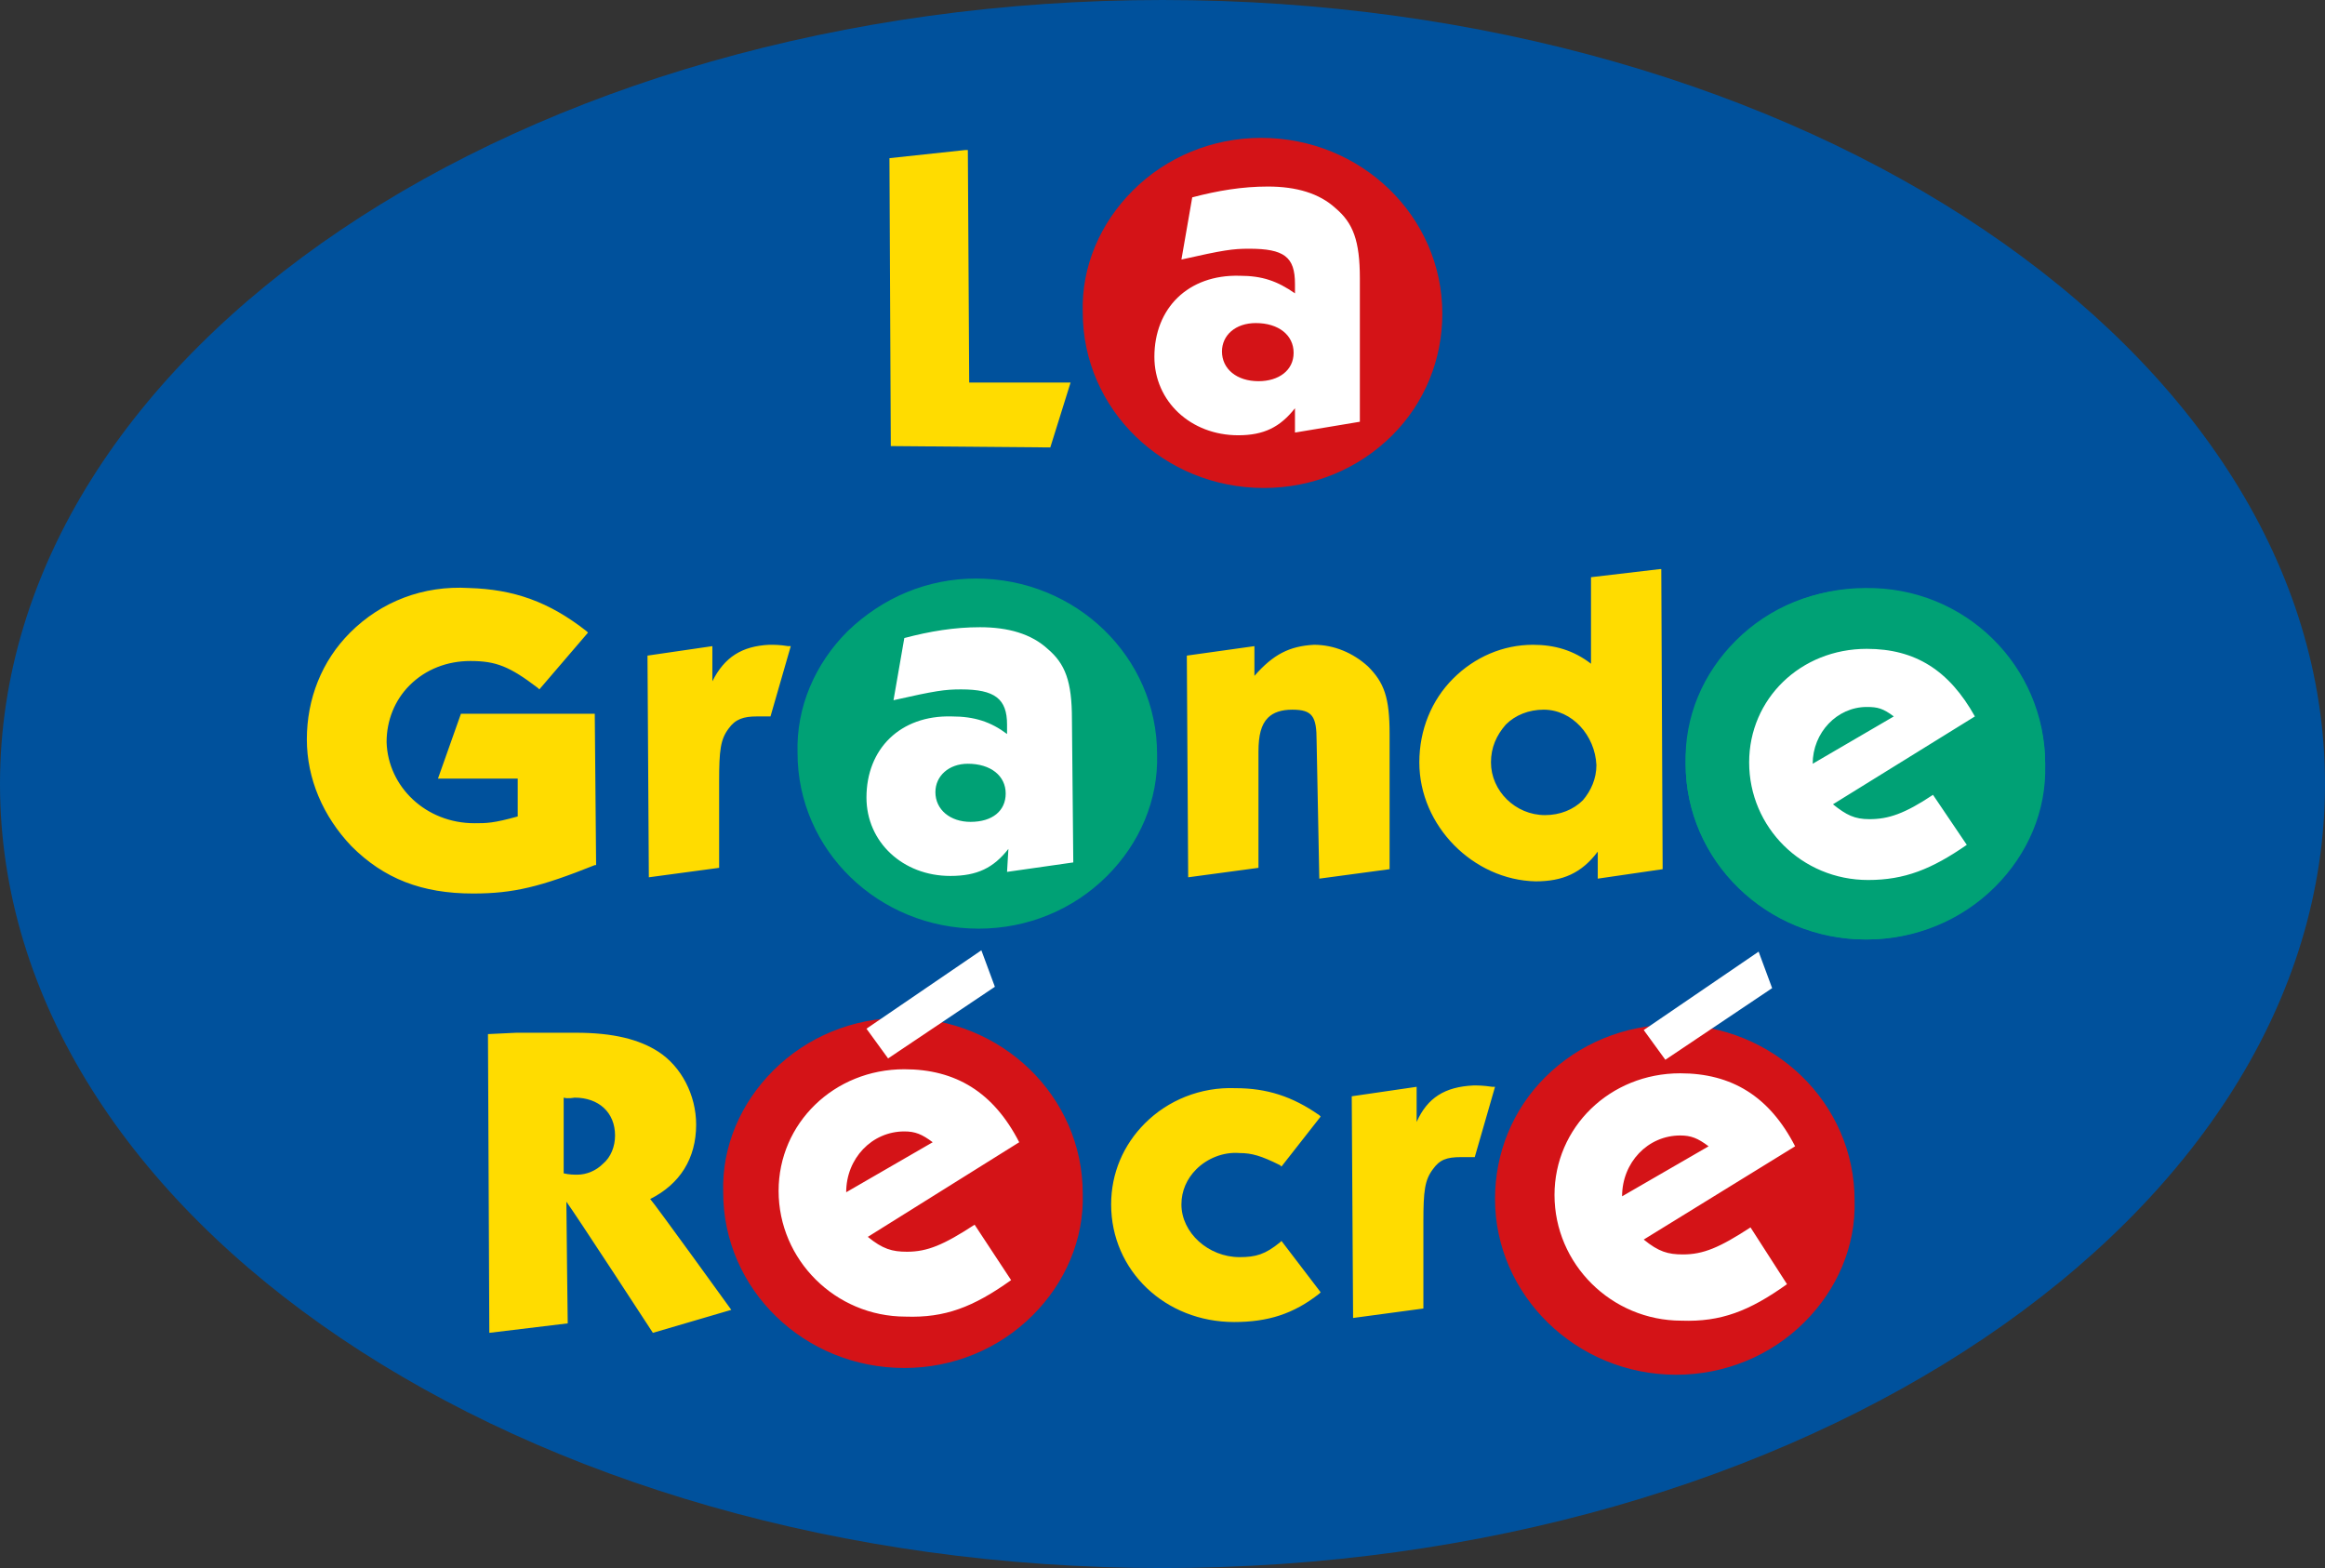
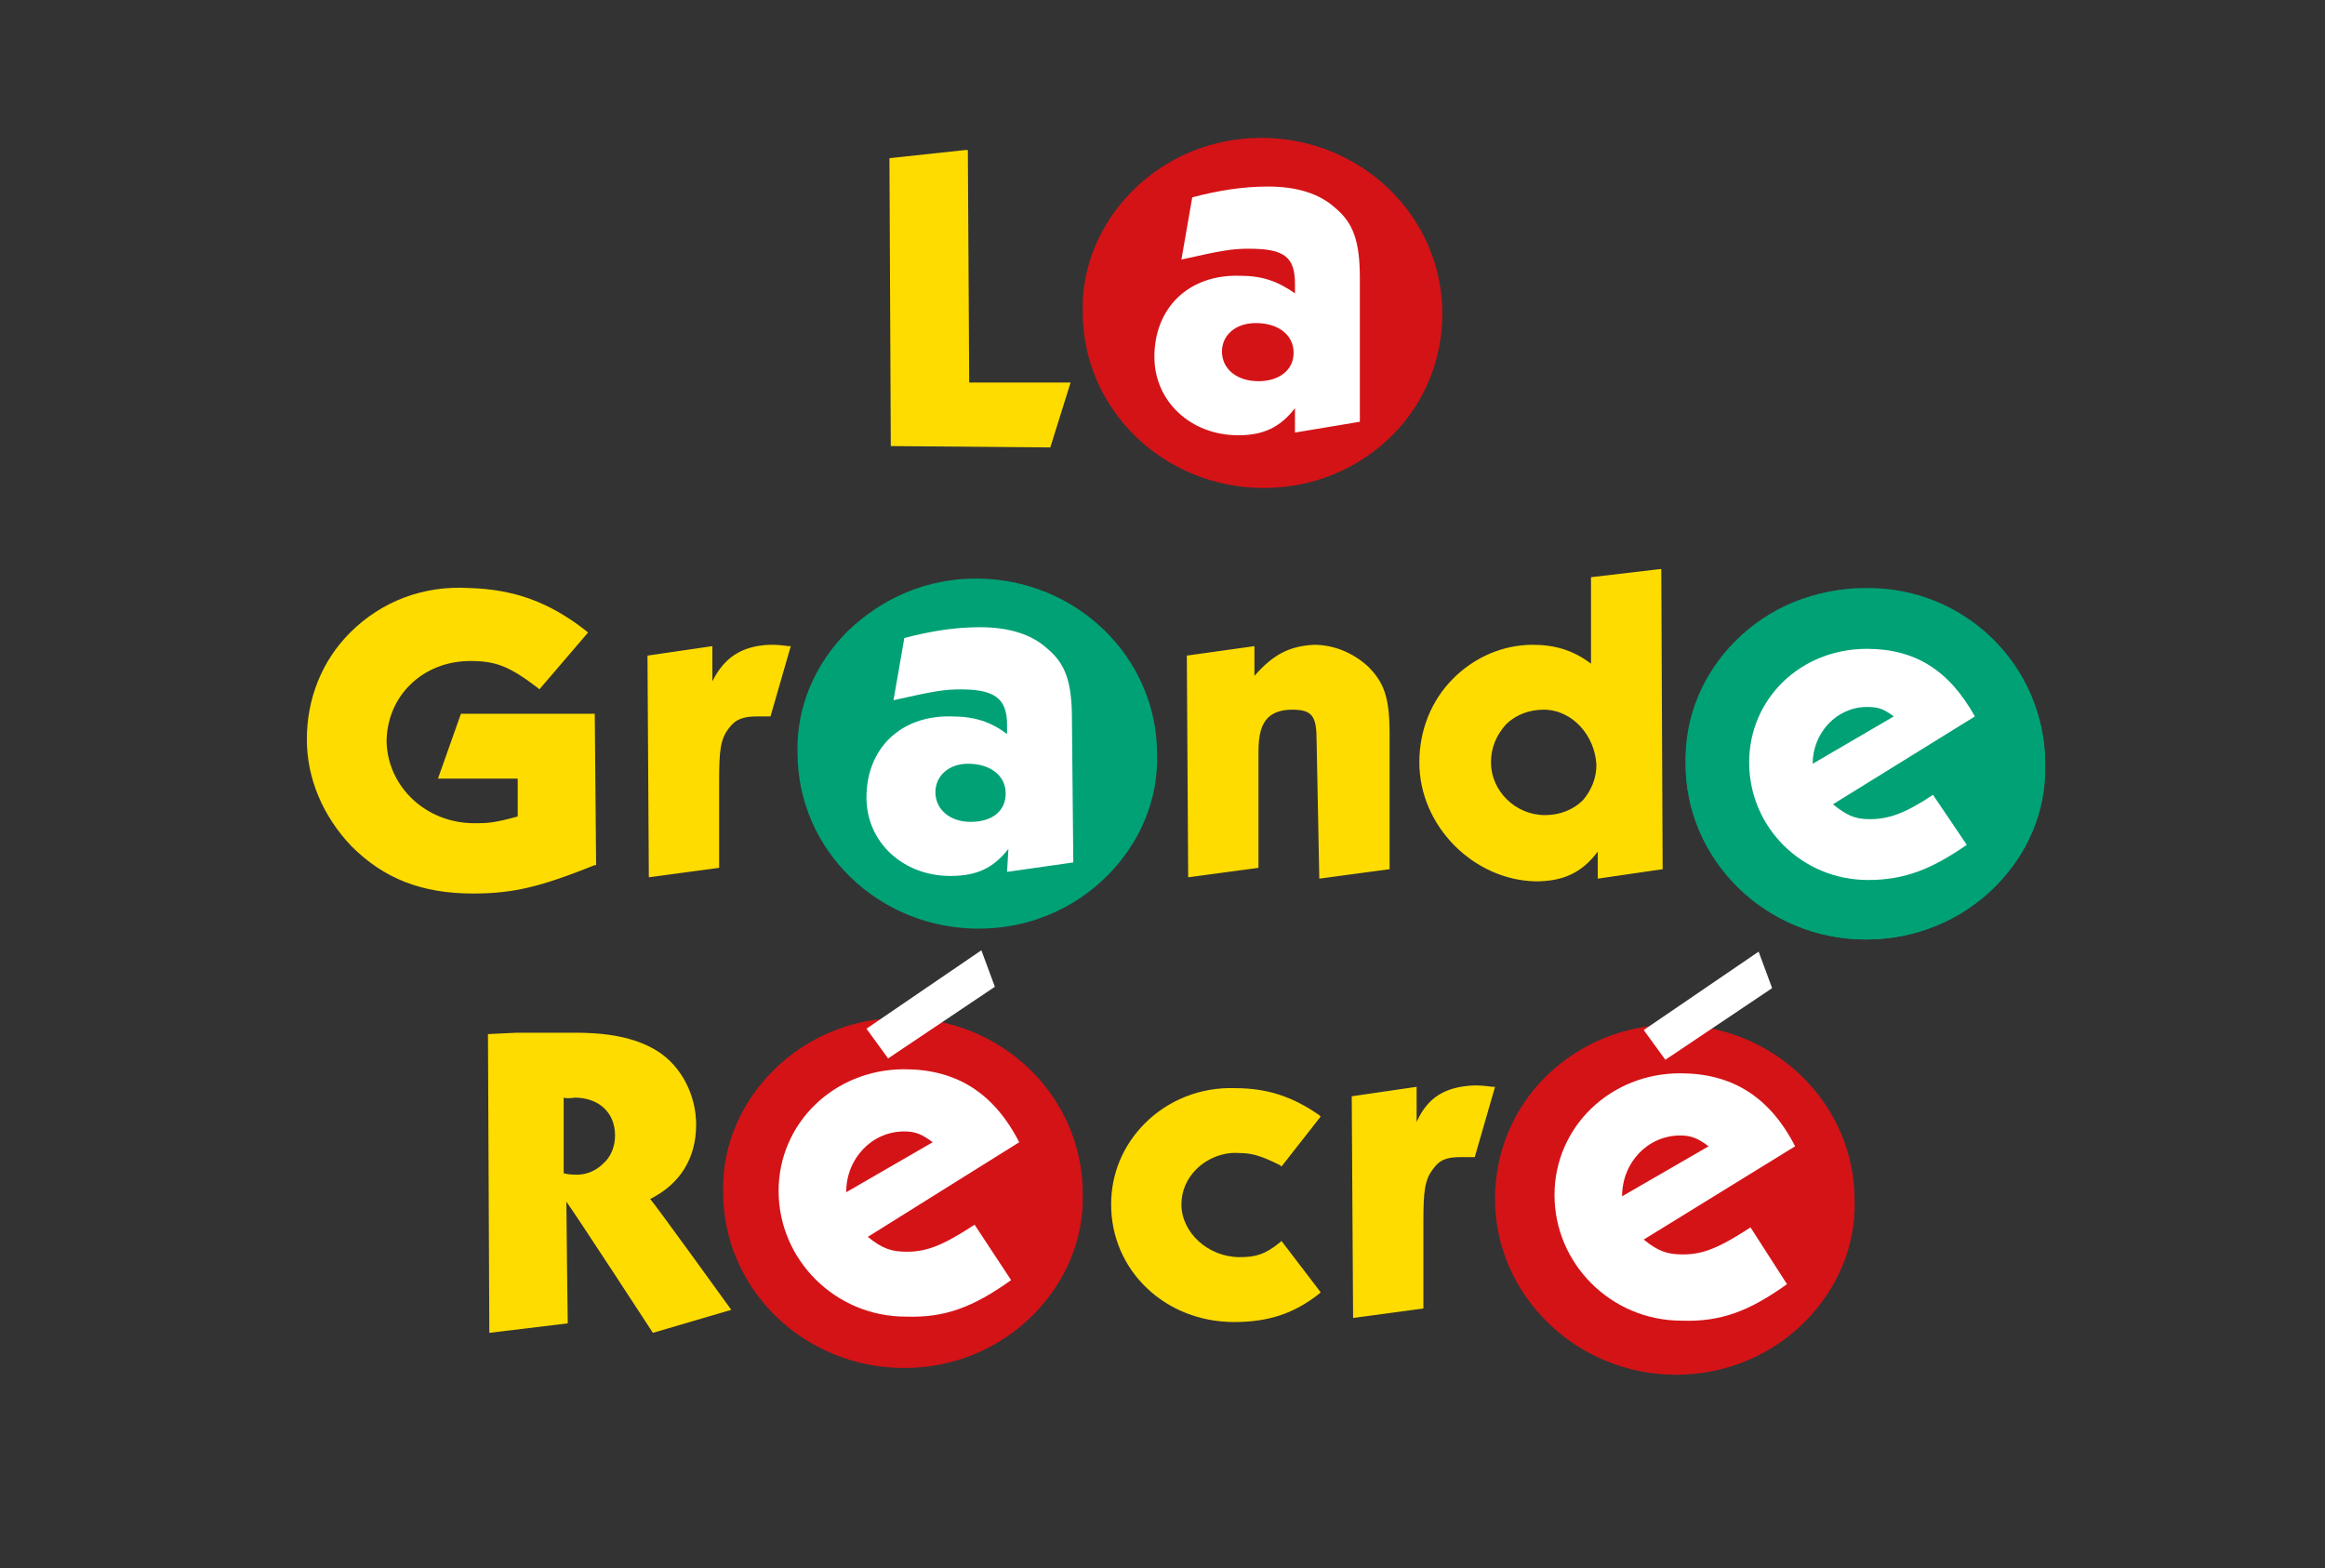
<svg xmlns="http://www.w3.org/2000/svg" version="1.1" id="Calque_1" x="0px" y="0px" viewBox="0 0 172 116" style="enable-background:new 0 0 172 116;" xml:space="preserve" width="172px" height="116px">
  <rect x="0" y="0" width="172" height="116" fill="#333333" stroke="none" />
  <style type="text/css">
	.st0{fill:#00519C;}
	.st1{fill:#D41317;}
	.st2{fill:#00A175;}
	.st3{fill:#FFDC00;}
	.st4{fill:#FFFFFF;}
</style>
  <g>
-     <path class="st0" d="M86,0C38.6,0,0,26,0,58c0,32,38.6,58,86,58c47.4,0,86-26,86-58C172,26,133.4,0,86,0z" />
    <g>
      <path class="st1" d="M83.8,14.1c-2.4,2.4-3.8,5.6-3.7,9c0,7.2,6,13,13.4,13c3.6,0,7-1.4,9.5-3.9c2.4-2.4,3.7-5.6,3.7-9    c0-7.2-6-13-13.4-13C89.7,10.2,86.3,11.6,83.8,14.1z M57.2,79.2c-2.4,2.4-3.8,5.6-3.7,9l0,0c0,7.2,6,13,13.4,13    c3.6,0,7-1.4,9.5-3.9c2.4-2.4,3.8-5.6,3.7-9c0-7.2-6-13-13.4-13C63.1,75.3,59.7,76.7,57.2,79.2z M114.3,79.7    c-2.4,2.4-3.7,5.6-3.7,9l0,0c0,7.1,6,13,13.4,13c3.6,0,7-1.4,9.5-3.9c2.4-2.4,3.8-5.6,3.7-9c0-7.2-6-13-13.4-13    C120.2,75.8,116.8,77.2,114.3,79.7z" />
      <path class="st2" d="M62.7,46.7c-2.4,2.4-3.8,5.6-3.7,9l0,0c0,7.2,6,13,13.4,13c3.6,0,7-1.4,9.5-3.9c2.4-2.4,3.8-5.6,3.7-9    c0-7.2-6-13-13.4-13C68.6,42.8,65.3,44.2,62.7,46.7z M128.4,47.4c-2.4,2.4-3.8,5.6-3.7,9.1c0,7.1,6,13,13.4,13    c3.6,0,7-1.4,9.5-3.9c2.4-2.4,3.8-5.6,3.7-9c0-7.2-6-13-13.4-13C134.3,43.5,130.9,44.9,128.4,47.4z" />
      <path class="st2" d="M151.3,56.5c0,7.2-6,13-13.3,13c-7.3,0-13.3-5.8-13.3-13c0-7.2,6-13,13.3-13    C145.4,43.4,151.3,49.3,151.3,56.5z" />
      <path class="st3" d="M71.4,11.1l-5.6,0.6l0.1,21.3l11.8,0.1l1.5-4.8c0,0-7.2,0-7.5,0c0-0.3-0.1-17.2-0.1-17.2L71.4,11.1z     M122.8,42.1l-5.1,0.6c0,0,0,5.9,0,6.4c-1.3-1-2.7-1.4-4.3-1.4c-2.2,0-4.3,0.9-5.9,2.5c-1.6,1.6-2.5,3.8-2.5,6.2    c0,4.7,4,8.7,8.6,8.8c2,0,3.4-0.6,4.6-2.2c0,0.6,0,2,0,2l4.8-0.7l-0.1-22.2L122.8,42.1z M114.3,60.3L114.3,60.3    c-2.2,0-4-1.8-4-3.9c0-1.1,0.4-2,1.1-2.8c0.7-0.7,1.7-1.1,2.8-1.1c2.1,0,3.8,1.9,3.9,4.1c0,1-0.4,1.9-1,2.6    C116.4,59.9,115.4,60.3,114.3,60.3z M25.9,46.8c-2.1,2.1-3.2,4.9-3.2,7.9l0,0c0,2.9,1.2,5.7,3.3,7.9c2.4,2.4,5.2,3.5,9,3.5    c3,0,5-0.5,9-2.1l0.1,0l-0.1-11.2l-9.9,0l-1.7,4.8c0,0,5.6,0,5.9,0c0,0.3,0,2.6,0,2.8c-1.8,0.5-2.3,0.5-3.2,0.5    c-3.6,0-6.4-2.7-6.5-6c0-1.6,0.6-3.1,1.7-4.2c1.2-1.2,2.8-1.8,4.5-1.8c1.9,0,2.9,0.4,5,2l0.1,0.1l3.6-4.2l-0.1-0.1    c-2.8-2.2-5.4-3.1-8.7-3.2C31.3,43.3,28.2,44.5,25.9,46.8z M92.8,50c0-0.6,0-2.2,0-2.2l-5,0.7l0.1,16.4l5.2-0.7l0-8.6    c0-1.2,0.2-2,0.7-2.5c0.4-0.4,1-0.6,1.8-0.6c1.5,0,1.8,0.5,1.8,2.3L97.6,65l5.2-0.7l0-10c0-2.7-0.4-3.8-1.6-5    c-1.1-1-2.5-1.6-4-1.6C95.4,47.8,94.2,48.4,92.8,50z M52.7,50.4c0-0.9,0-2.6,0-2.6l-4.8,0.7L48,64.9l5.2-0.7l0-6.4    c0-2.3,0.1-3.1,0.7-3.9c0.5-0.7,1.1-0.9,2.1-0.9l1,0l1.5-5.2l-0.2,0c-0.6-0.1-1-0.1-1.4-0.1C54.9,47.8,53.6,48.6,52.7,50.4z     M39.1,76.4l-0.9,0l-2.1,0.1v0.2l0.1,21.9l5.8-0.7c0,0-0.1-8-0.1-9c0.6,0.8,6.4,9.7,6.4,9.7l5.8-1.7c0,0-5.7-7.9-6-8.2    c2.2-1.1,3.4-3,3.4-5.5c0,0,0,0,0,0c0-2.2-1.1-4.3-2.8-5.4c-1.4-0.9-3.3-1.4-6.1-1.4L39.1,76.4z M42.5,81.2c1.8,0,3,1.1,3,2.8    c0,0.8-0.3,1.6-0.9,2.1c-0.5,0.5-1.2,0.8-1.9,0.8l0,0c-0.2,0-0.6,0-1-0.1c0-0.3,0-5.3,0-5.6C42,81.3,42.5,81.2,42.5,81.2z     M104.8,83c0-0.9,0-2.6,0-2.6l-4.8,0.7l0.1,16.4l5.2-0.7l0-6.4c0-2.3,0.1-3.1,0.7-3.9c0.5-0.7,1-0.9,2.1-0.9l1,0l1.5-5.2l-0.2,0    c-0.7-0.1-1-0.1-1.4-0.1C106.9,80.4,105.6,81.2,104.8,83z M84.7,83.1c-1.6,1.6-2.5,3.7-2.5,6l0,0c0,4.9,4,8.7,9.1,8.7    c2.5,0,4.4-0.6,6.3-2.1l0.1-0.1l-2.9-3.8l-0.1,0.1c-1.1,0.9-1.8,1.1-3,1.1c-2.3,0-4.3-1.8-4.3-3.9c0-1,0.4-1.9,1.1-2.6    c0.8-0.8,2-1.3,3.2-1.2c0.9,0,1.6,0.2,3,0.9l0.1,0.1l2.9-3.7l-0.1-0.1c-2-1.4-3.9-2-6.2-2C88.8,80.4,86.4,81.4,84.7,83.1z" />
      <path class="st4" d="M95.8,30.2c-1.1,1.4-2.3,2-4.2,2c-3.5,0-6.2-2.5-6.2-5.8c0-3.6,2.5-6.1,6.3-6c1.7,0,2.8,0.4,4.1,1.3v-0.7    c0-2-0.8-2.6-3.4-2.6c-1.2,0-1.9,0.1-5,0.8l0.8-4.6c1.9-0.5,3.7-0.8,5.6-0.8c2.1,0,3.8,0.5,5,1.6c1.3,1.1,1.8,2.4,1.8,5.2l0,10.6    L95.8,32L95.8,30.2 M90.4,26c0,1.3,1.1,2.2,2.7,2.2c1.5,0,2.6-0.8,2.6-2.1c0-1.3-1.1-2.2-2.8-2.2C91.4,23.9,90.4,24.8,90.4,26     M74.6,62.8c-1.1,1.4-2.3,2-4.3,2c-3.5,0-6.2-2.5-6.2-5.8c0-3.6,2.5-6.1,6.3-6c1.7,0,2.9,0.4,4.1,1.3l0-0.7c0-1.9-0.9-2.6-3.4-2.6    c-1.2,0-1.9,0.1-5,0.8l0.8-4.6c1.9-0.5,3.7-0.8,5.6-0.8c2.1,0,3.8,0.5,5,1.6c1.3,1.1,1.8,2.4,1.8,5.2l0.1,10.6l-4.9,0.7L74.6,62.8     M69.2,58.6c0,1.3,1.1,2.2,2.6,2.2c1.6,0,2.6-0.8,2.6-2.1c0-1.3-1.1-2.2-2.8-2.2C70.2,56.5,69.2,57.4,69.2,58.6 M145.5,62.5    c-2.6,1.8-4.6,2.6-7.3,2.6c-4.9,0-8.8-3.9-8.8-8.7c0-4.7,3.8-8.4,8.7-8.4c3.6,0,6.1,1.6,8,5l-10.5,6.5c1,0.8,1.6,1.1,2.7,1.1    c1.4,0,2.6-0.4,4.7-1.8L145.5,62.5 M140.1,53c-0.8-0.6-1.2-0.7-2-0.7c-2.2,0-4,1.9-4,4.2L140.1,53 M74.8,94.7    c-2.8,2-4.9,2.8-7.8,2.7c-5.2,0-9.4-4.2-9.4-9.3c0-5,4.1-9,9.3-9c3.8,0,6.6,1.7,8.5,5.4l-11.2,7c1.1,0.9,1.8,1.1,2.9,1.1    c1.5,0,2.7-0.5,5-2L74.8,94.7 M69,84.5c-0.8-0.6-1.3-0.8-2.1-0.8c-2.4,0-4.3,2-4.3,4.5L69,84.5 M132.2,95c-2.8,2-4.9,2.8-7.8,2.7    c-5.2,0-9.4-4.2-9.4-9.3c0-5,4.1-9,9.3-9c3.8,0,6.6,1.7,8.5,5.4l-11.2,6.9c1.1,0.9,1.8,1.1,2.9,1.1c1.5,0,2.7-0.5,5-2L132.2,95     M126.4,84.8c-0.8-0.6-1.3-0.8-2.1-0.8c-2.4,0-4.3,2-4.3,4.5L126.4,84.8 M73.6,73l-7.9,5.3l-1.6-2.2l8.5-5.8L73.6,73 M131.1,73.1    l-7.9,5.3l-1.6-2.2l8.5-5.8L131.1,73.1" />
    </g>
  </g>
</svg>